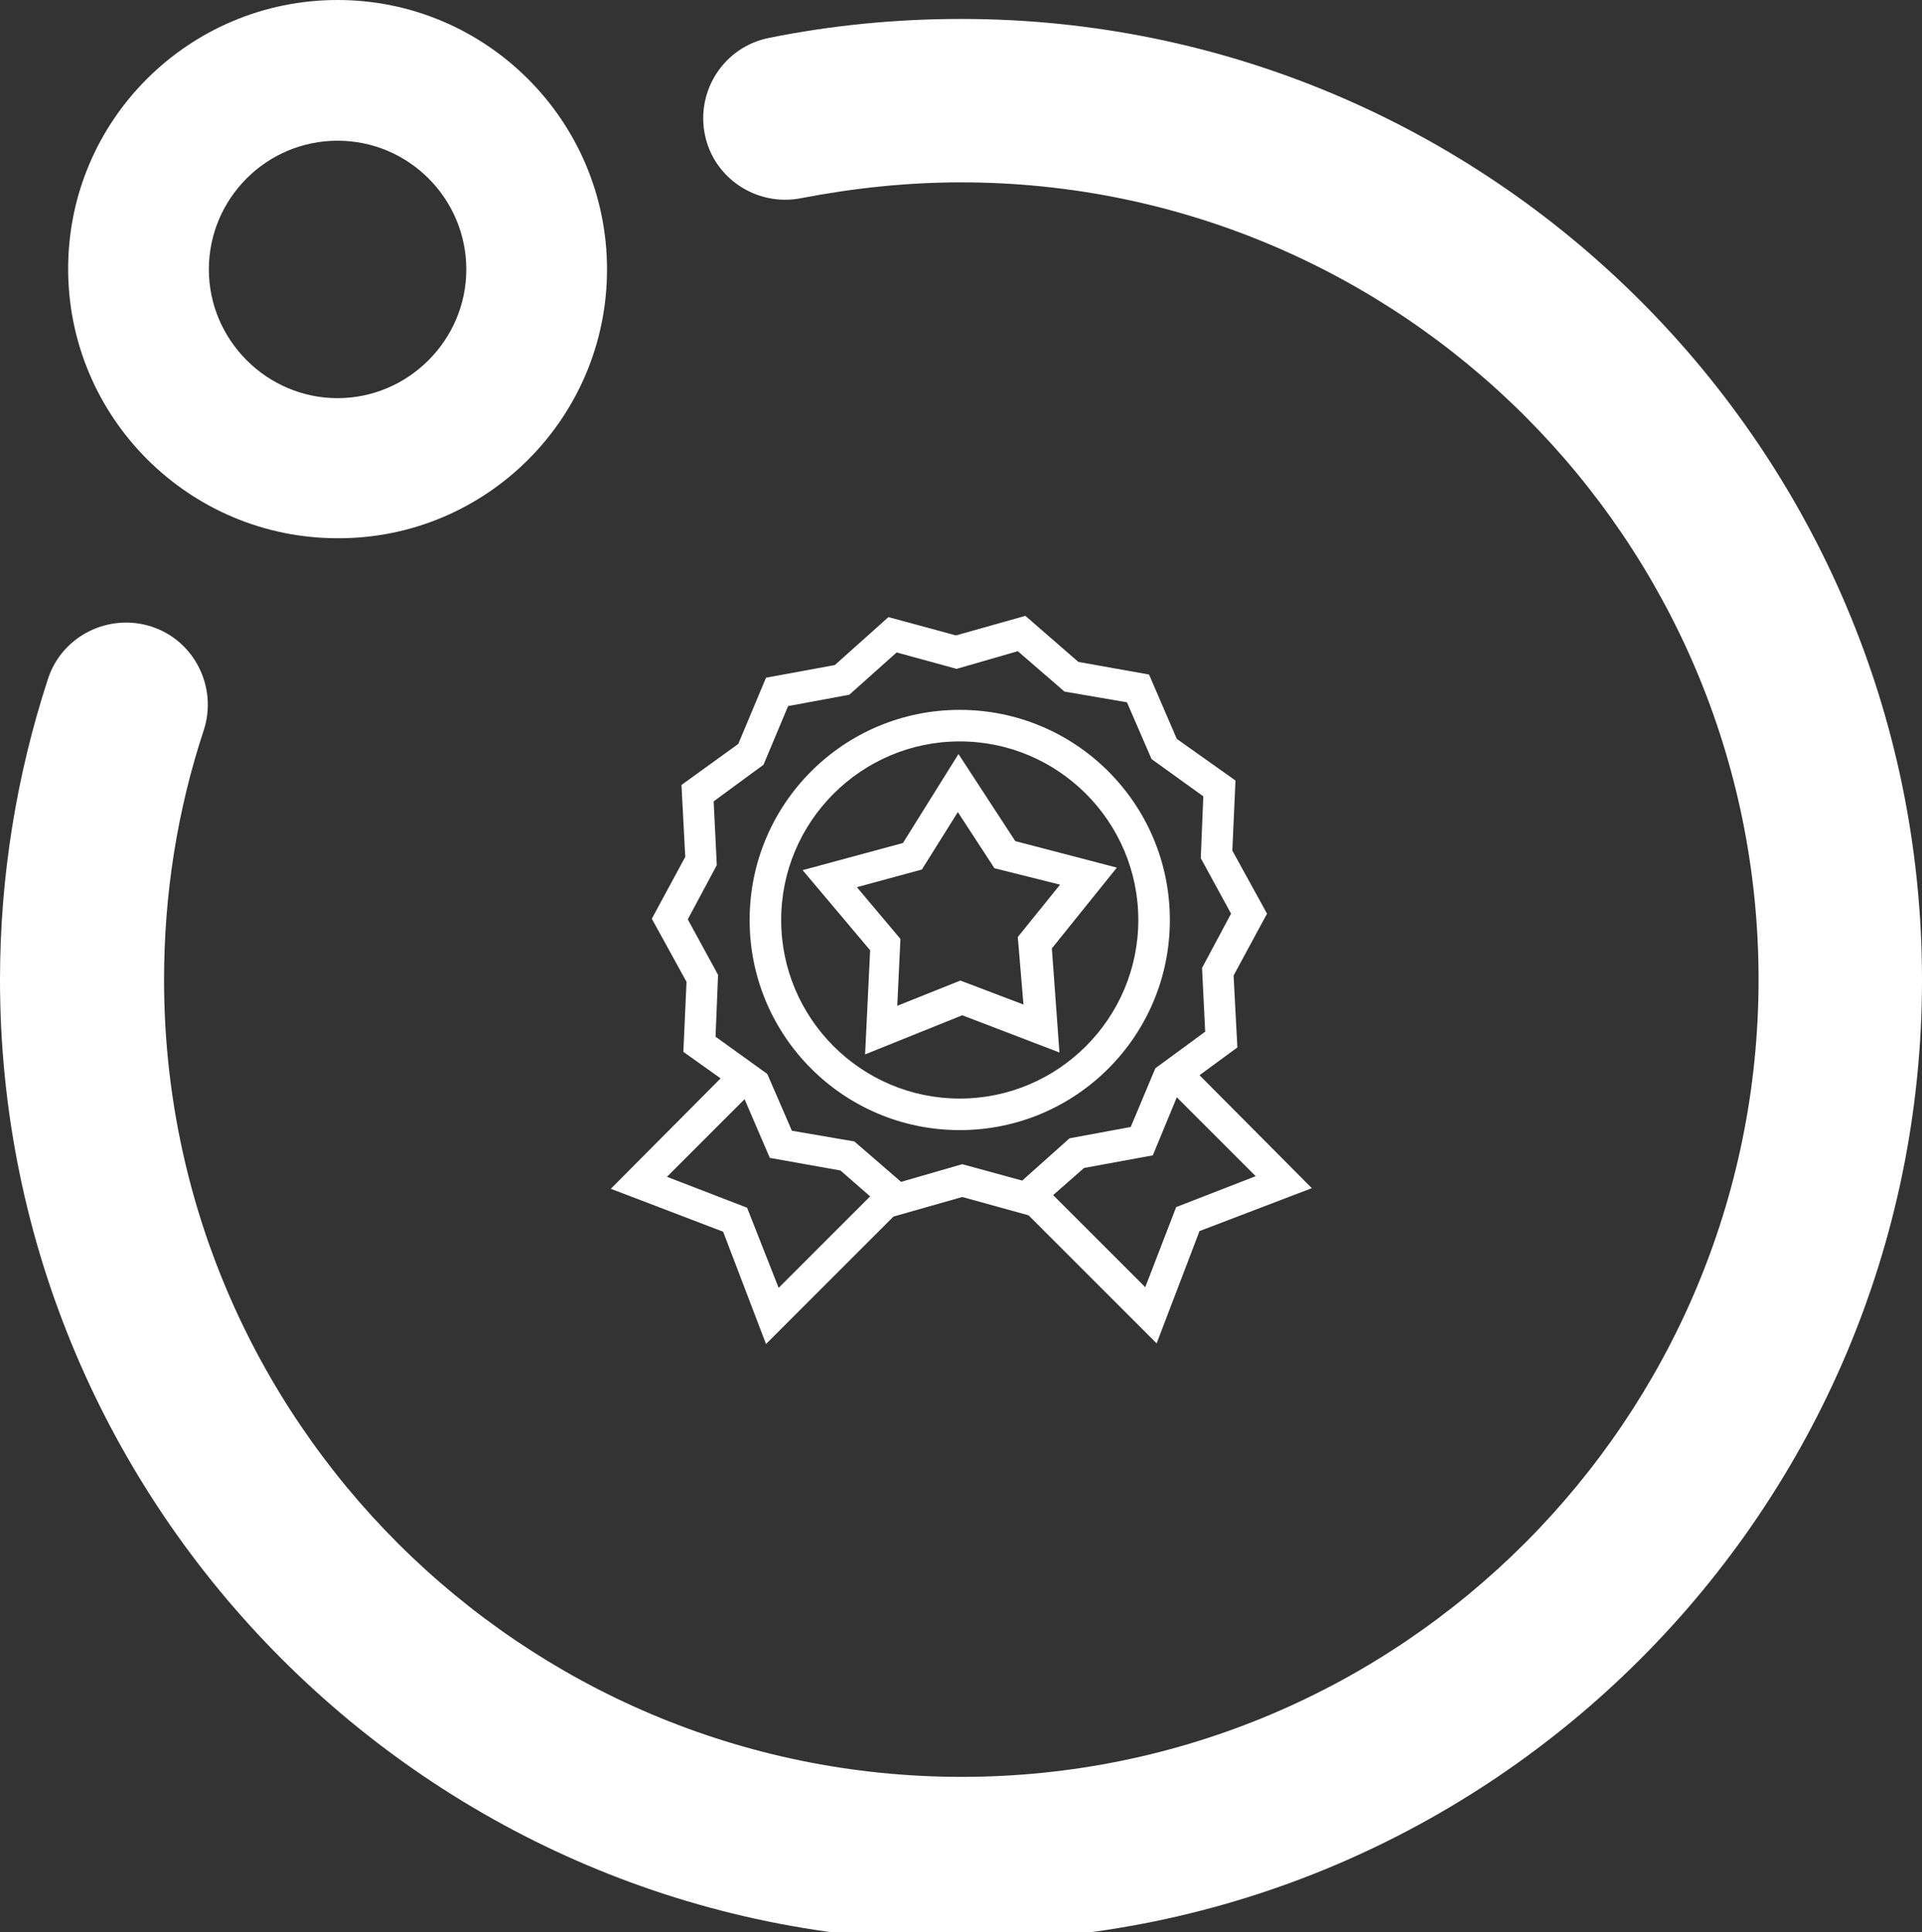
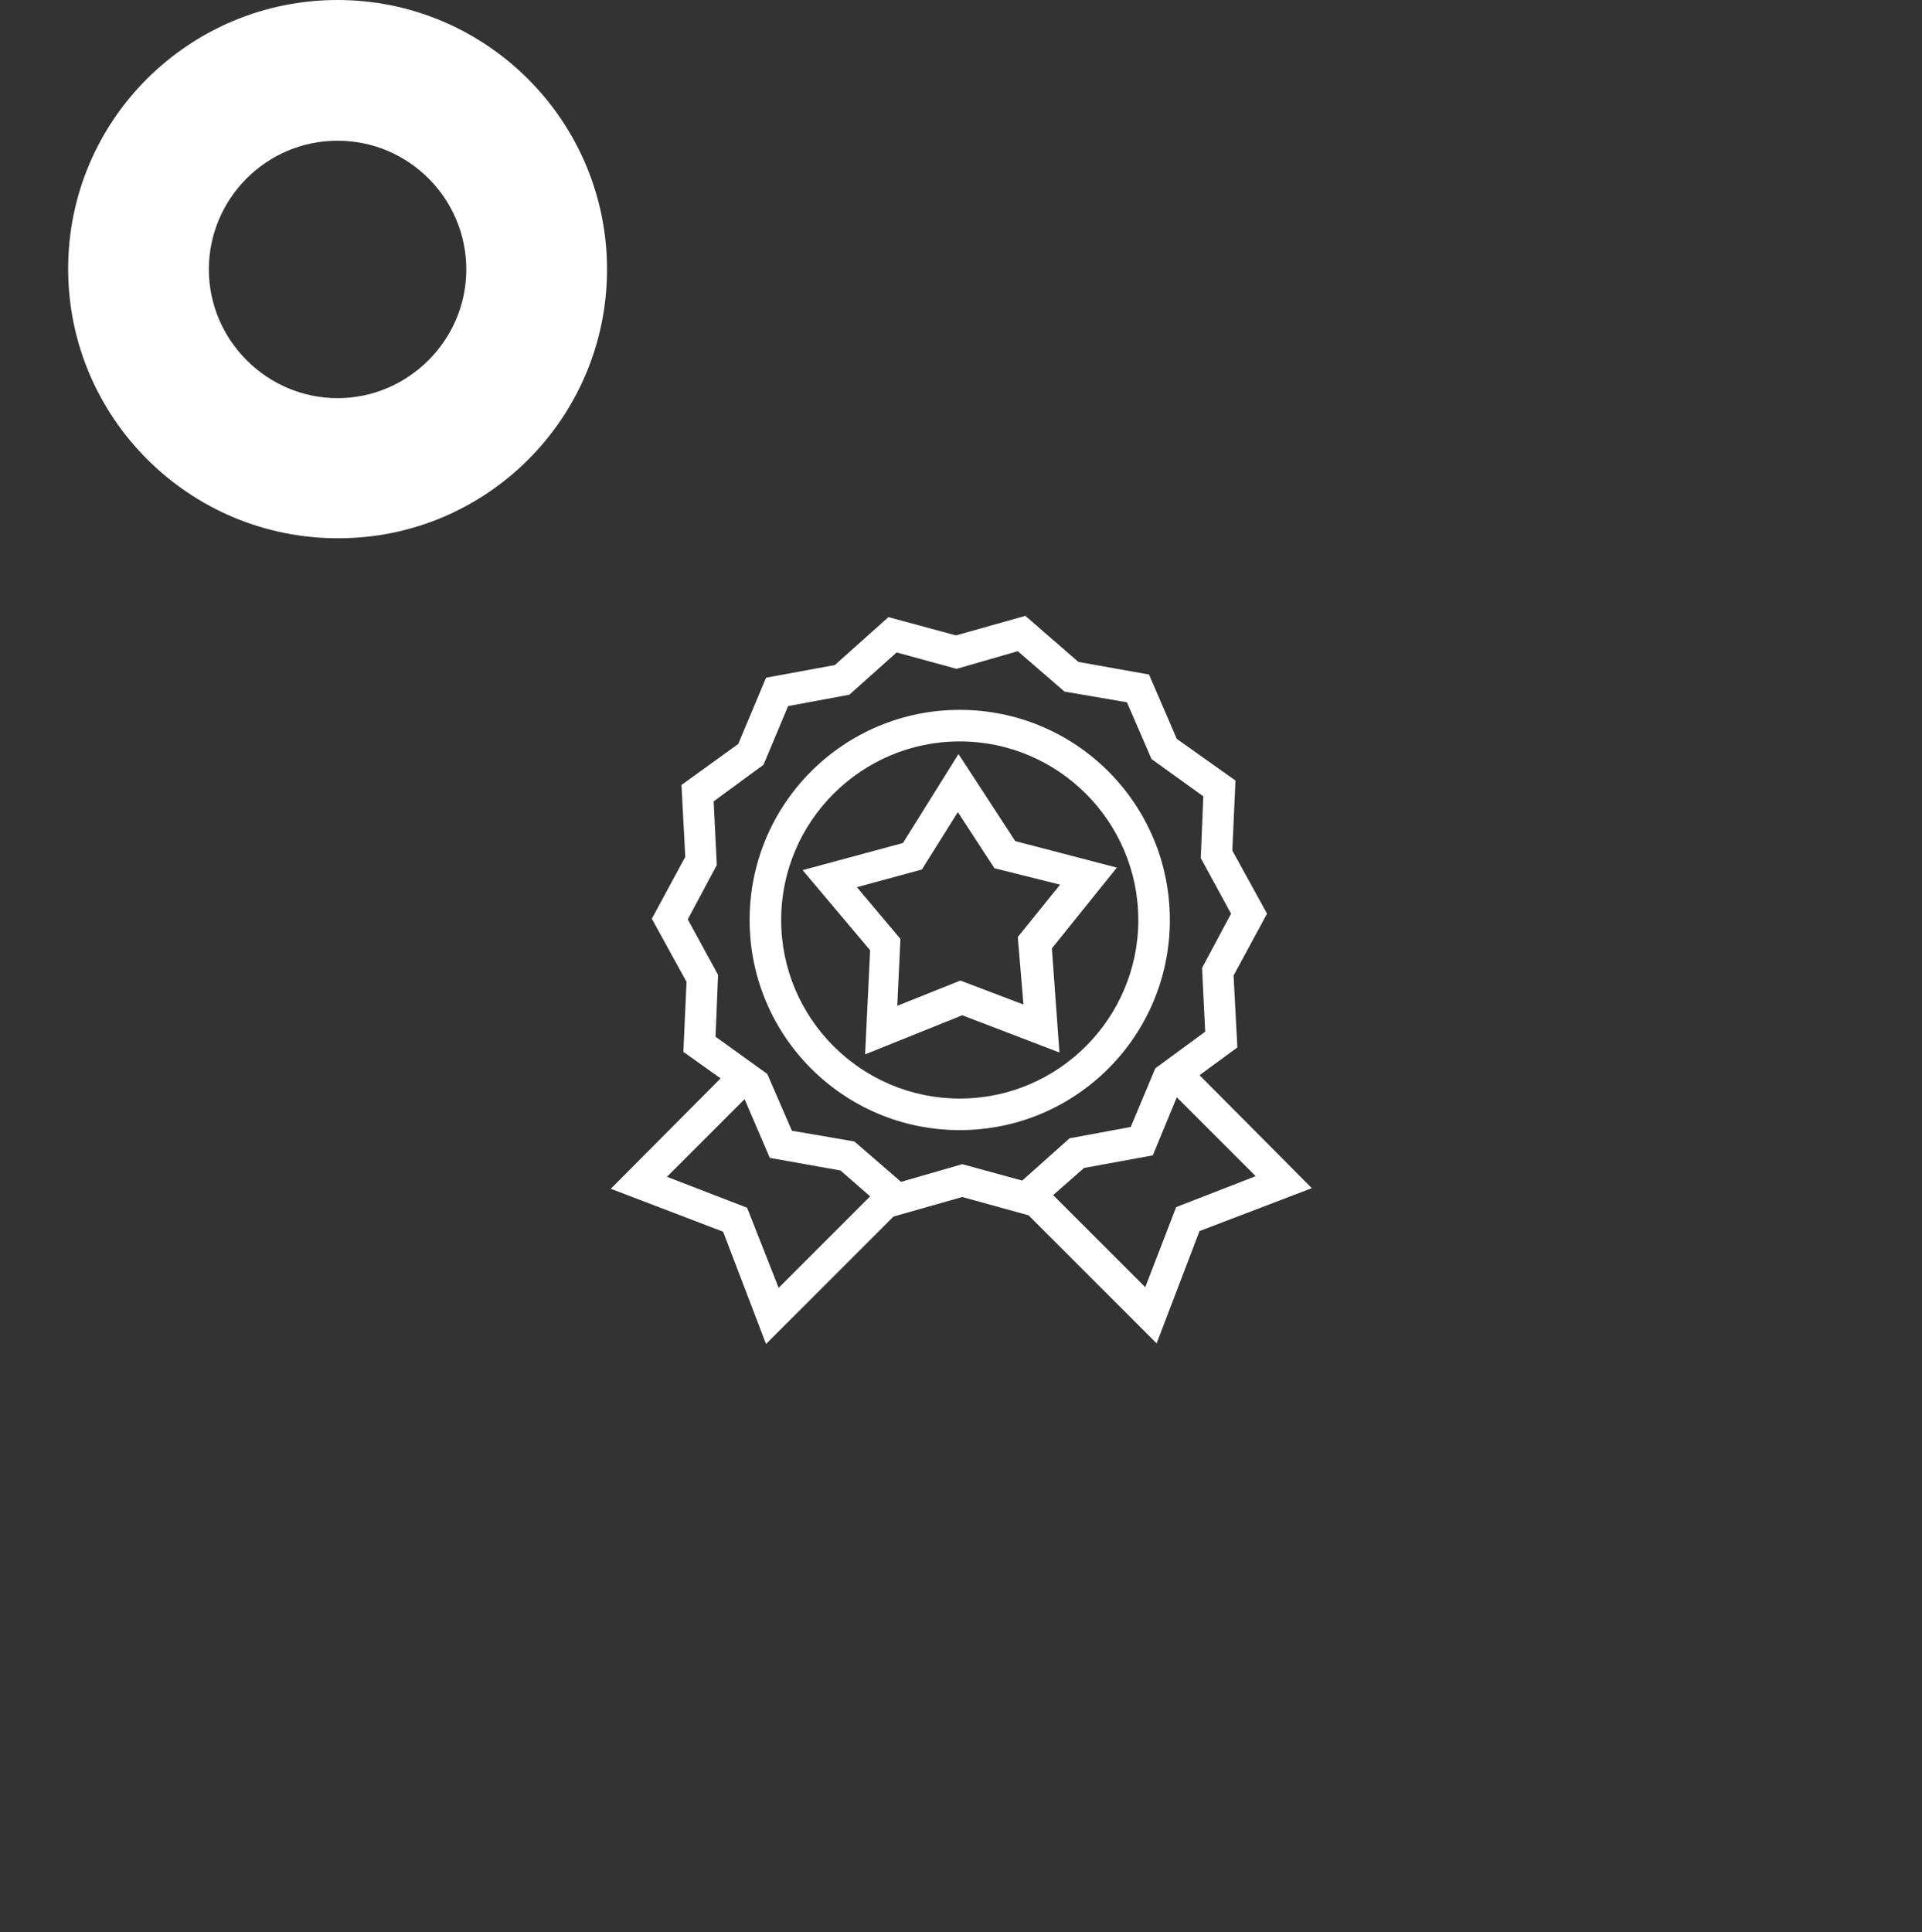
<svg xmlns="http://www.w3.org/2000/svg" version="1.1" id="Laag_1" x="0px" y="0px" viewBox="0 0 304.6 306.2" style="enable-background:new 0 0 304.6 306.2;" xml:space="preserve">
  <rect x="0" y="0" width="304.6" height="306.2" fill="#333333" stroke="none" />
  <style type="text/css"> .st0{fill:#FFFFFF;} </style>
  <g>
    <path class="st0" d="M185.4,145.8c0-18.4-14.9-33.3-33.3-33.3s-33.3,14.9-33.3,33.3s14.9,33.3,33.3,33.3S185.4,164.2,185.4,145.8z M152.1,174.1c-15.6,0-28.3-12.7-28.3-28.3s12.7-28.3,28.3-28.3s28.3,12.7,28.3,28.3S167.7,174.1,152.1,174.1z" />
    <path class="st0" d="M160.9,133.3l-9-13.8l-8.8,14.1l-15.9,4.3l10.7,12.7l-0.8,16.5l15.4-6.2l15.4,5.9l-1.2-16.5l10.3-12.8 L160.9,133.3z M162.2,159.2l-10-3.8l-10,4l0.5-10.6l-6.9-8.2l10.3-2.8l5.7-9.1l5.8,8.9l10.4,2.6l-6.7,8.3L162.2,159.2z" />
    <path class="st0" d="M190.1,170.4l6-4.4l-0.6-11.4l5.3-9.8l-5.5-10l0.5-11.1l-9.3-6.6l-4.4-10.2l-11.2-2l-8.4-7.3l-11,3.1 l-10.7-2.9l-8.5,7.6l-10.9,2l-4.4,10.5l-9,6.5l0.6,11.4l-5.3,9.8l5.5,10l-0.5,11.1l5.9,4.2l-17.4,17.5l17.8,6.8l6.8,17.8l20.2-20.2 l10.9-3.1l10.5,2.9l20.3,20.3l6.8-17.8l17.8-6.8L190.1,170.4z M118.4,191.4l-12.7-4.9l12.3-12.3l4,9.3l11.2,2l4.7,4.1l-14.5,14.5 L118.4,191.4z M152.5,184.5l-9.7,2.8l-7.4-6.4l-9.9-1.7l-3.9-9l-8.2-5.9l0.4-9.8l-4.8-8.8l4.6-8.6l-0.5-10.1l7.9-5.8l3.9-9.3 l9.7-1.8l7.5-6.7l9.5,2.6l9.7-2.8l7.4,6.4l9.9,1.7l3.9,9l8.2,5.9l-0.4,9.8l4.8,8.8l-4.6,8.6l0.5,10.1l-7.9,5.8l-3.9,9.3l-9.7,1.8 l-7.5,6.7L152.5,184.5z M186.4,191.3l-4.9,12.7l-14.6-14.6l4.9-4.3l10.9-2l3.8-9.2l12.5,12.5L186.4,191.3z" />
  </g>
-   <path class="st0" d="M152.3,307.6C68.3,307.6,0,239.2,0,155.3c0-16.3,2.6-32.4,7.6-47.7c2.2-6.8,9.6-10.5,16.4-8.3 s10.5,9.6,8.3,16.4c-4.2,12.7-6.3,26-6.3,39.6c0,69.7,56.7,126.3,126.4,126.3s126.3-56.7,126.3-126.4S222,28.9,152.3,28.9 c-8.5,0-17,0.9-25.3,2.5c-7,1.4-13.9-3.1-15.3-10.1S114.8,7.4,121.9,6c9.9-2,20.2-3,30.4-3c84,0,152.3,68.3,152.3,152.3 S236.3,307.6,152.3,307.6L152.3,307.6z" />
  <path class="st0" d="M53.5,85.3c-23.5,0-42.7-19.1-42.7-42.7S30,0,53.5,0s42.7,19.1,42.7,42.7S77,85.4,53.5,85.3L53.5,85.3z M53.5,22.3c-11.3,0-20.4,9.2-20.4,20.4s9.2,20.4,20.4,20.4s20.4-9.2,20.4-20.4S64.8,22.3,53.5,22.3z" />
</svg>